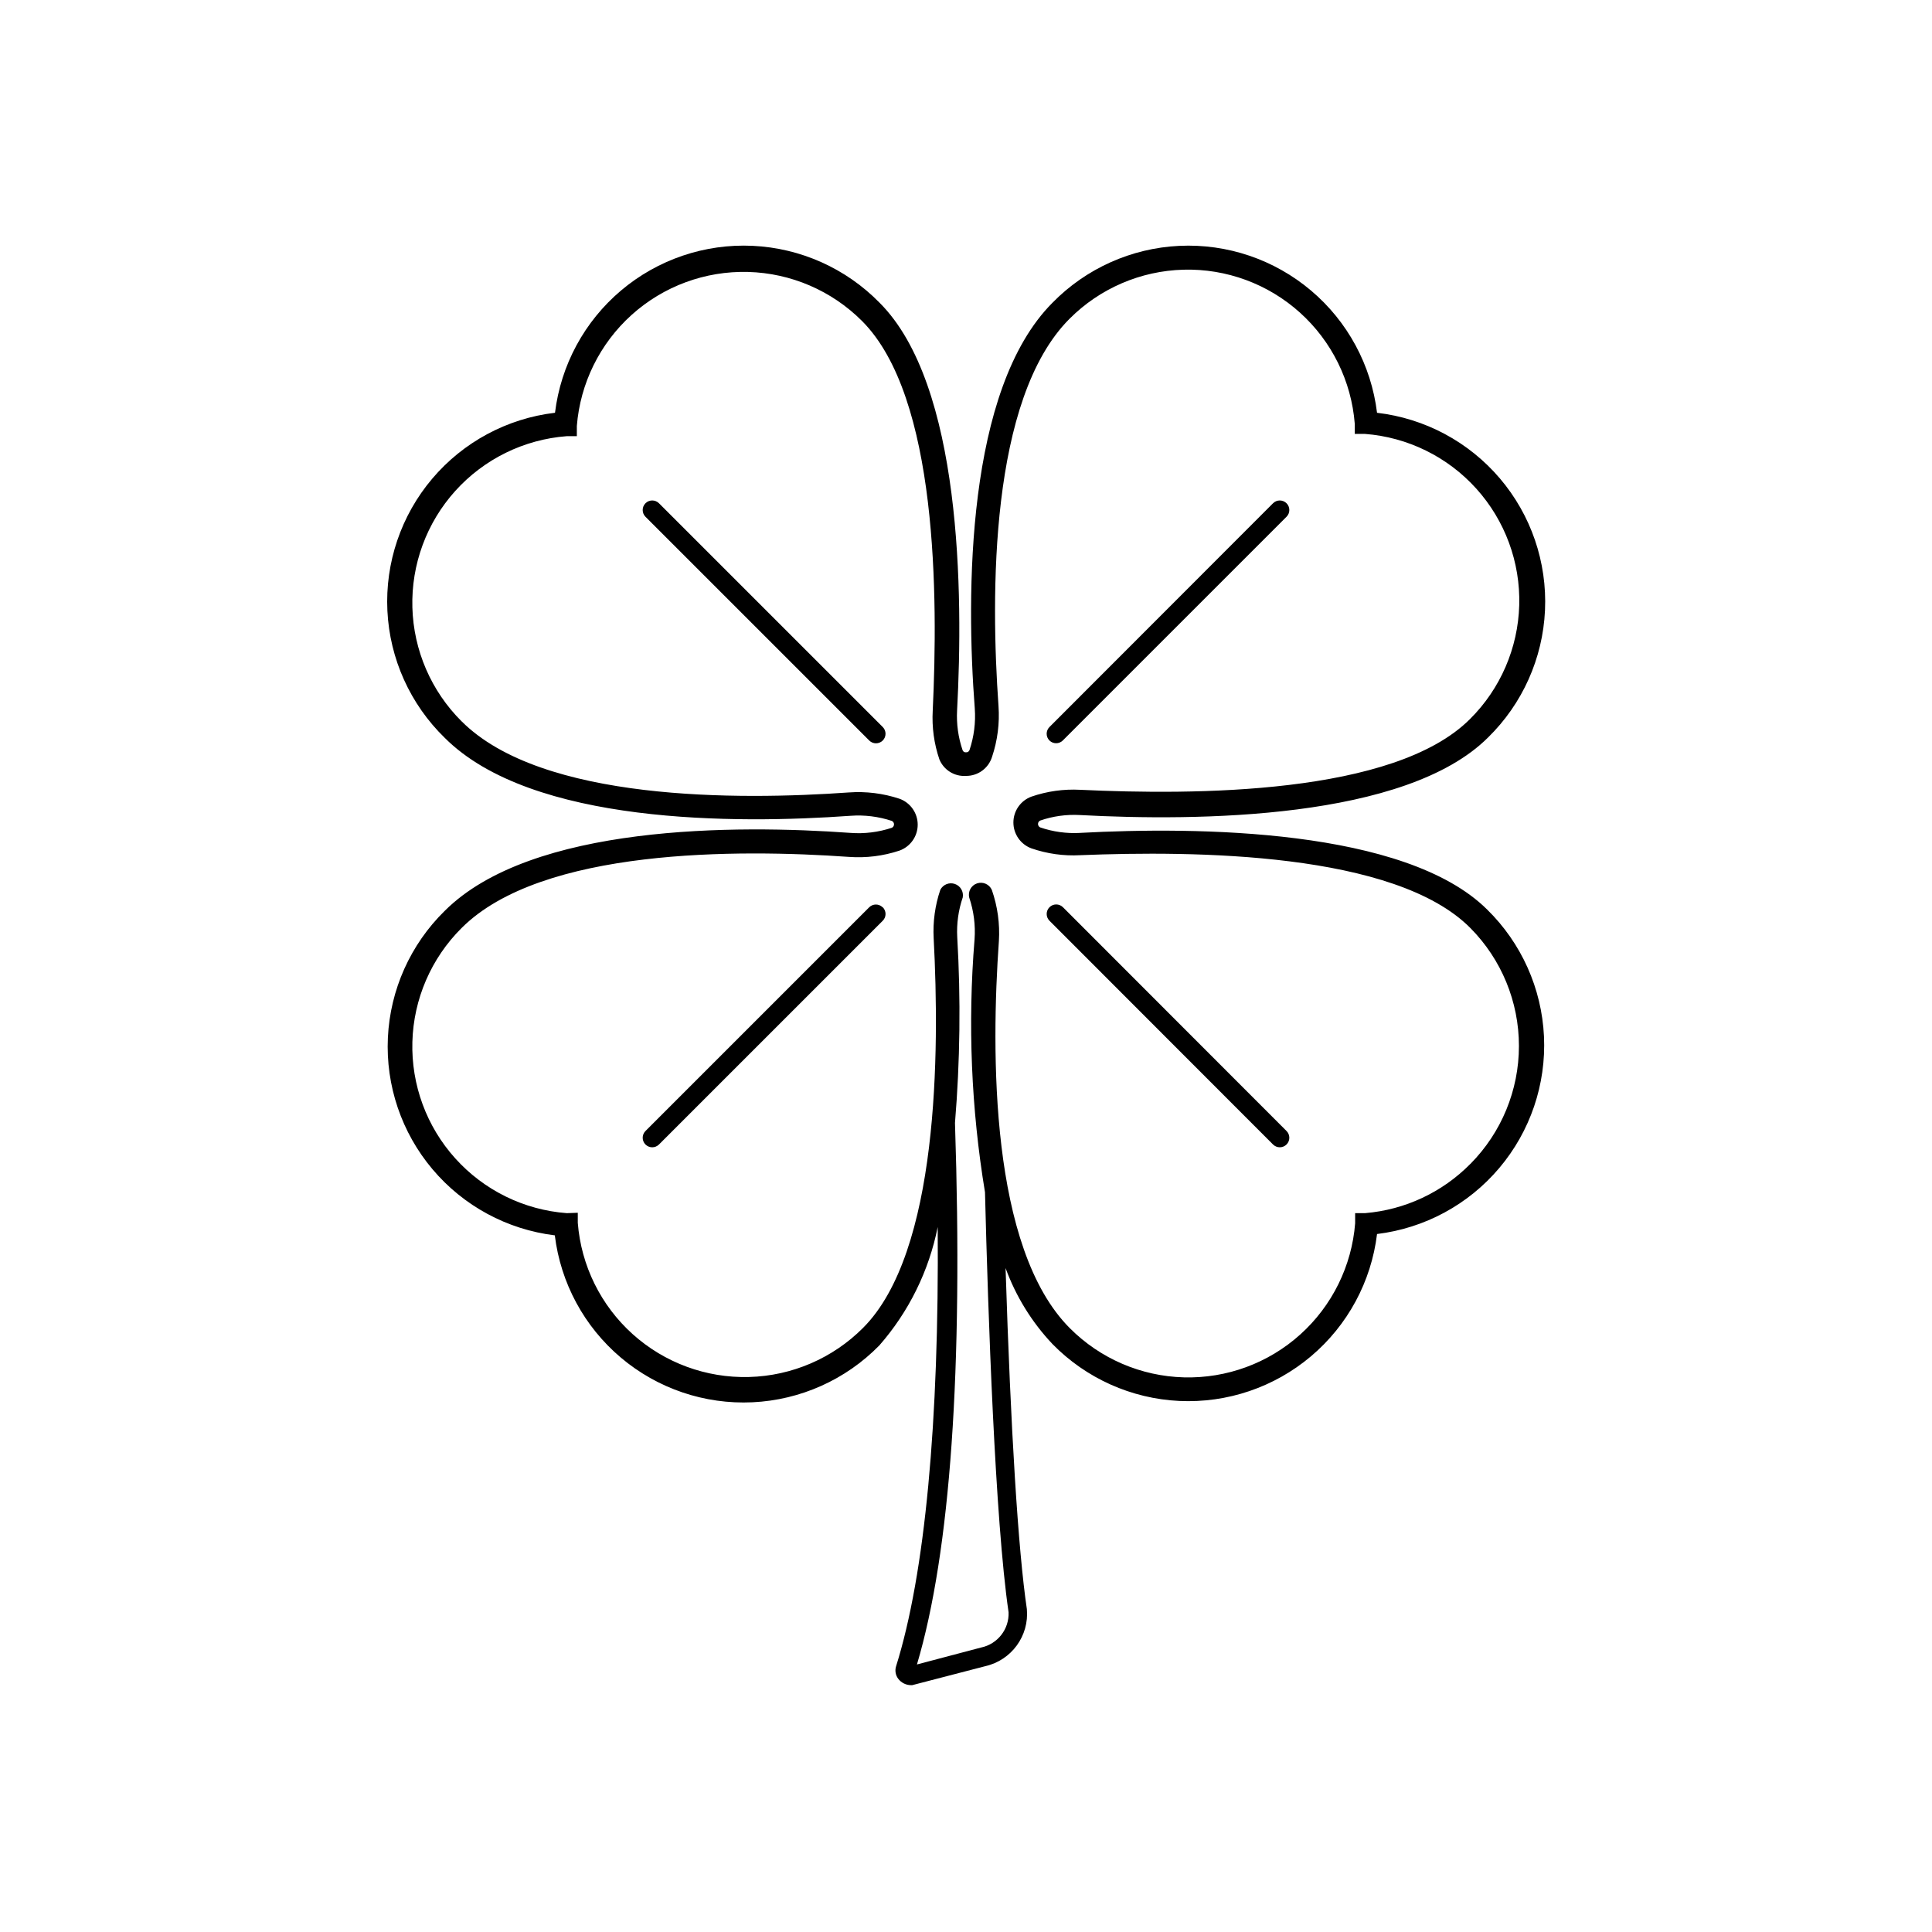
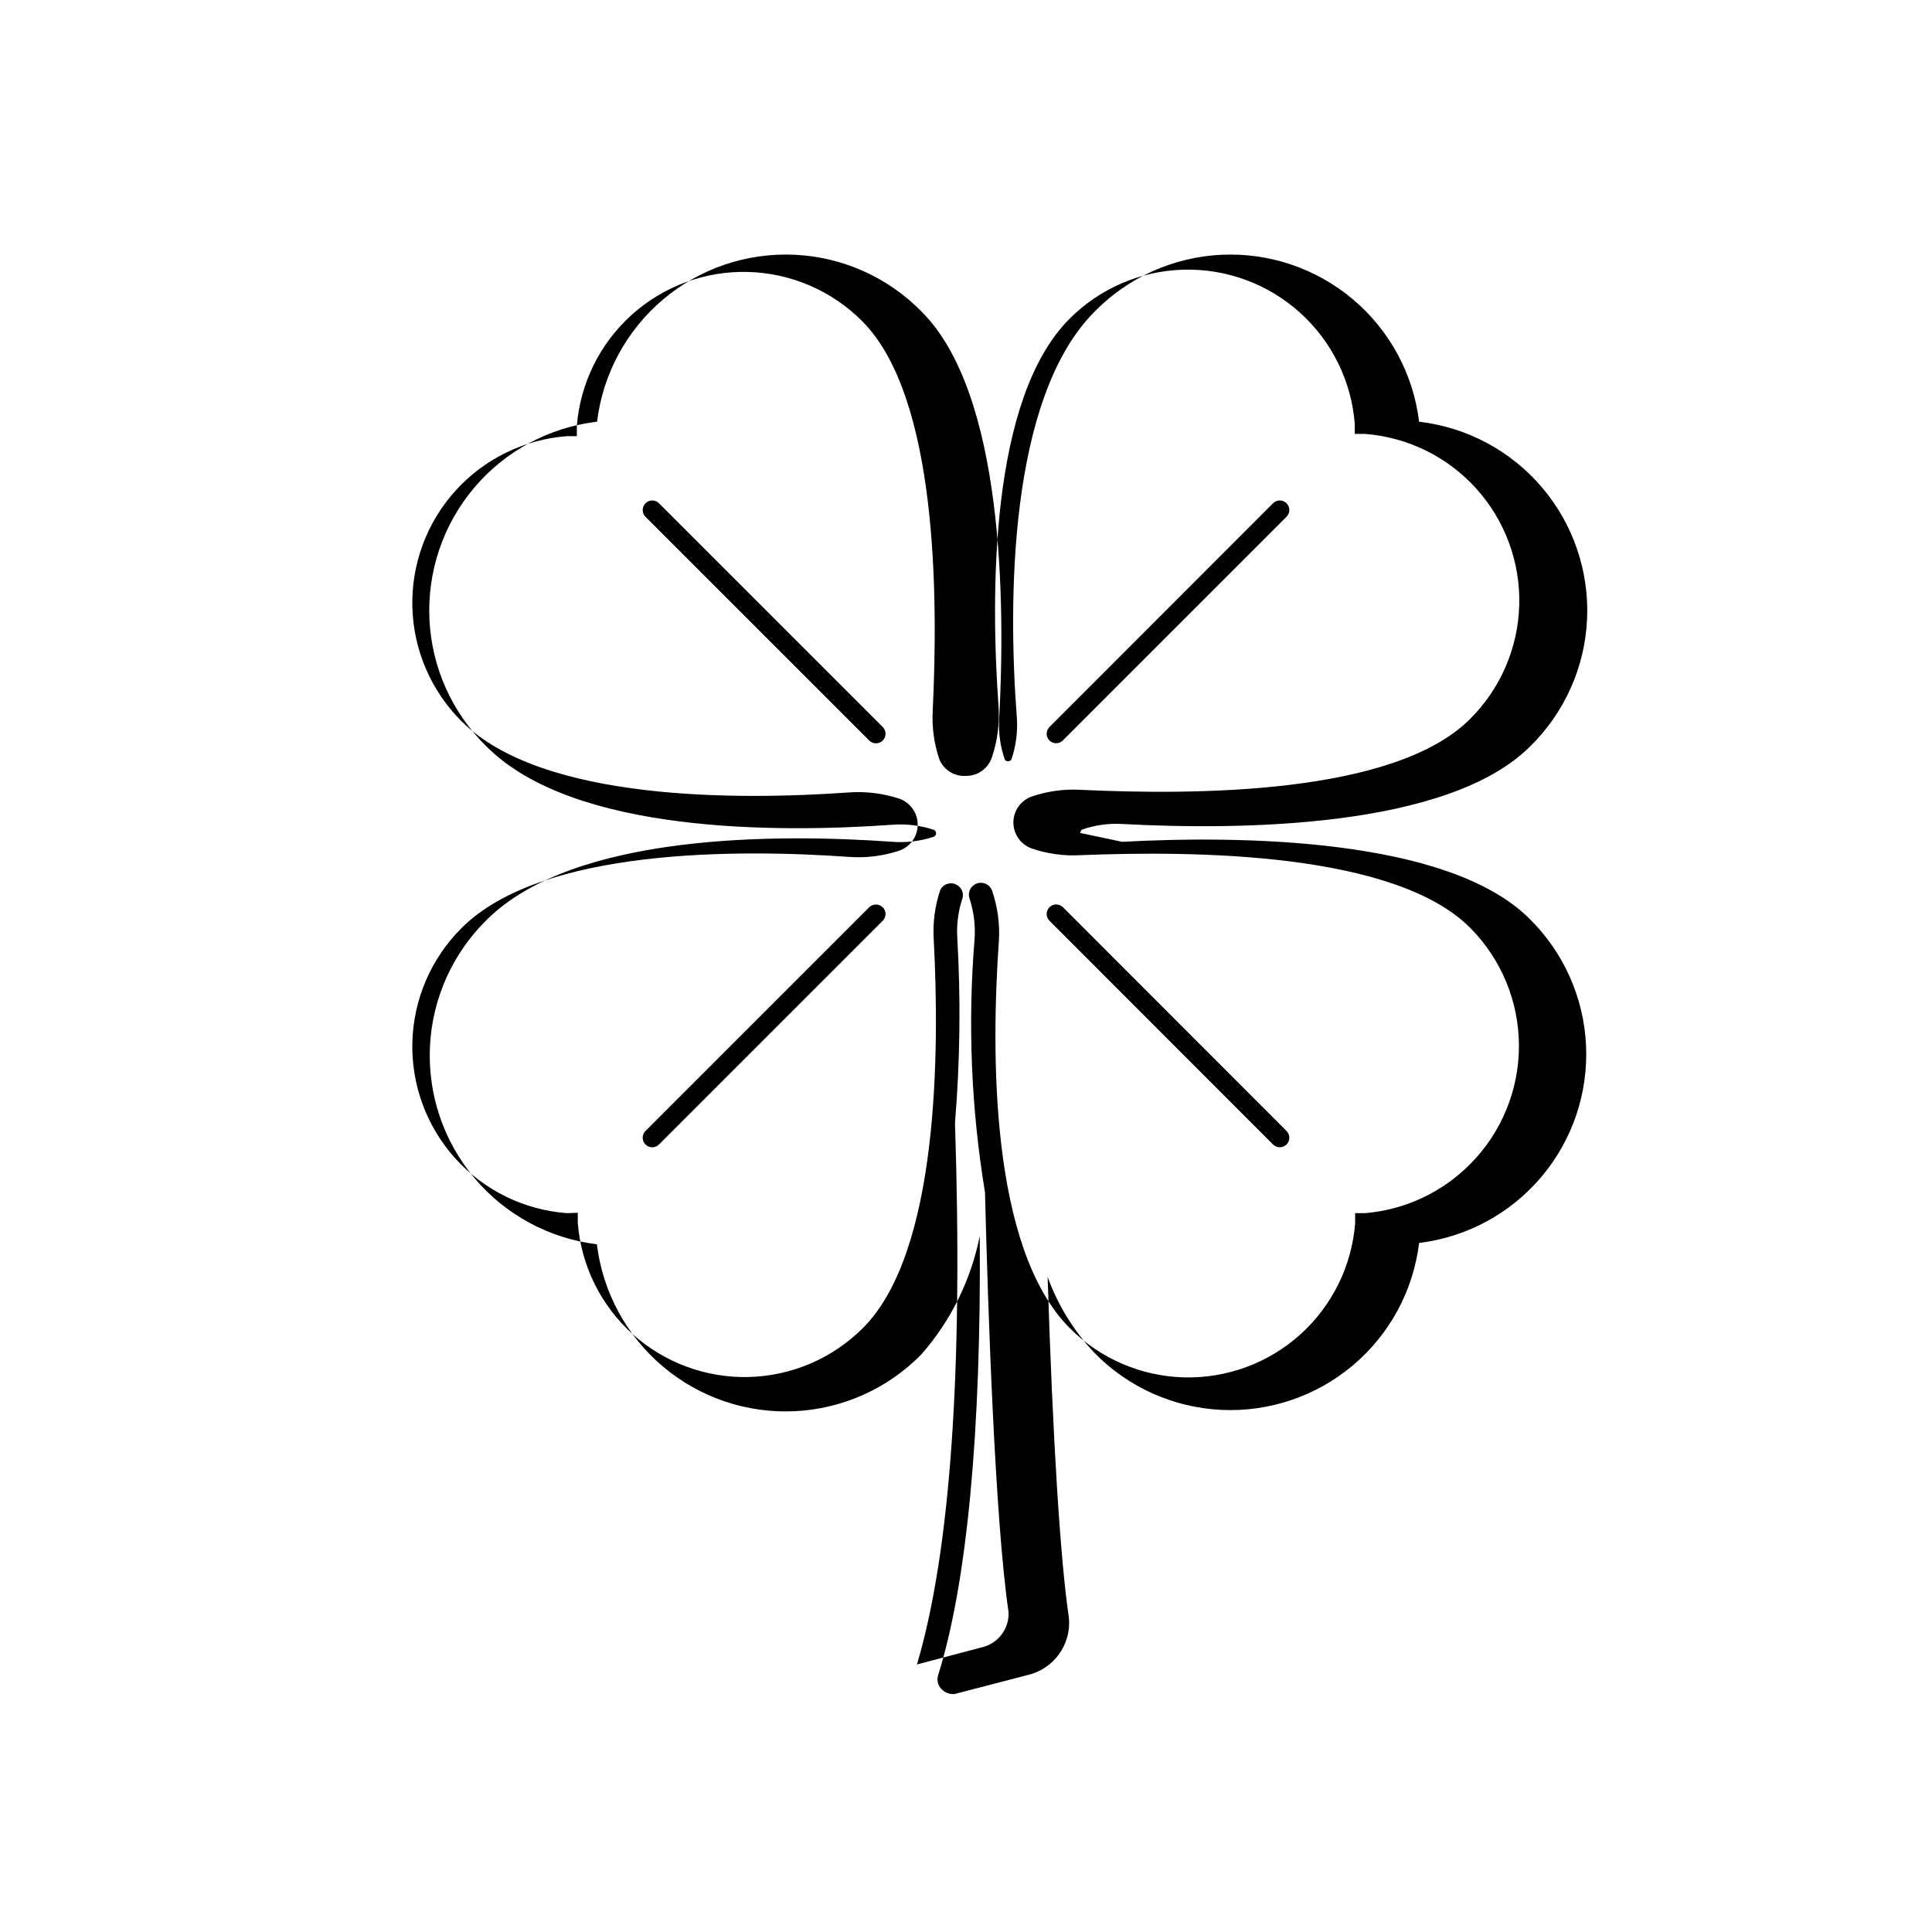
<svg xmlns="http://www.w3.org/2000/svg" fill="#000000" width="800px" height="800px" version="1.1" viewBox="144 144 512 512">
-   <path d="m430.23 364.73c-3.586 0.199-7.18-0.297-10.578-1.461-0.348-0.168-0.57-0.52-0.57-0.906s0.223-0.738 0.57-0.906c3.394-1.172 6.992-1.668 10.578-1.461 31.035 1.664 86.301 1.211 108.12-20.555 9.113-8.922 14.508-20.965 15.09-33.703 0.582-12.738-3.684-25.227-11.945-34.941s-19.898-15.934-32.566-17.406c-1.535-12.625-7.789-24.203-17.508-32.406-9.719-8.207-22.176-12.434-34.883-11.832-12.703 0.602-24.711 5.981-33.609 15.066-22.922 22.973-22.922 77.234-20.605 107.51 0.273 3.754-0.207 7.523-1.41 11.086-0.152 0.359-0.516 0.586-0.906 0.555-0.395 0.047-0.77-0.184-0.91-0.555-1.156-3.383-1.652-6.957-1.461-10.531 1.664-31.035 1.211-86.352-20.555-108.07-8.898-9.086-20.906-14.465-33.609-15.066-12.703-0.602-25.164 3.625-34.883 11.832-9.715 8.203-15.969 19.781-17.508 32.406-12.672 1.496-24.305 7.742-32.551 17.484-8.242 9.738-12.484 22.242-11.867 34.988 0.617 12.746 6.051 24.781 15.199 33.68 23.023 23.023 77.234 22.824 107.51 20.656 3.715-0.277 7.445 0.188 10.984 1.359 0.348 0.168 0.566 0.52 0.566 0.906 0 0.387-0.219 0.738-0.566 0.906-3.535 1.18-7.269 1.641-10.984 1.359-30.23-2.168-84.488-2.316-107.51 20.656-9.086 8.902-14.469 20.91-15.07 33.613-0.598 12.703 3.629 25.164 11.832 34.879 8.207 9.719 19.781 15.973 32.406 17.508 1.539 12.625 7.793 24.203 17.508 32.406 9.719 8.207 22.18 12.434 34.883 11.832 12.703-0.598 24.711-5.981 33.609-15.066 7.816-8.926 13.152-19.75 15.469-31.387 0.402 51.742-3.375 92.047-11.035 116.43-0.344 1.117-0.141 2.332 0.555 3.273 0.801 1.066 2.047 1.699 3.375 1.715h0.352l19.398-5.039c6.926-1.582 11.617-8.039 10.984-15.113-2.316-15.668-4.281-47.359-5.644-90.383 2.727 7.496 6.965 14.355 12.445 20.152 8.898 9.082 20.906 14.465 33.609 15.066 12.707 0.602 25.164-3.625 34.883-11.832 9.719-8.203 15.973-19.781 17.508-32.406 12.625-1.535 24.203-7.789 32.406-17.508 8.207-9.715 12.434-22.176 11.832-34.883-0.602-12.703-5.984-24.707-15.066-33.609-21.715-21.512-77.035-21.965-107.87-20.305zm103.43 87.715c-7.434 7.535-17.316 12.164-27.863 13.047h-2.672v2.672h0.004c-0.891 11.328-6.094 21.879-14.535 29.48-8.445 7.606-19.484 11.676-30.844 11.371-11.355-0.301-22.164-4.953-30.191-12.992-21.262-21.211-20.906-73.406-18.844-102.62 0.289-4.598-0.348-9.203-1.863-13.551-0.656-1.512-2.363-2.273-3.926-1.746-1.562 0.523-2.461 2.16-2.07 3.762 1.203 3.562 1.684 7.332 1.41 11.082-1.82 22.363-0.891 44.867 2.769 67.008 0.805 32.094 2.672 86.906 6.246 111.29l0.004-0.004c0.191 4.492-2.902 8.461-7.305 9.371l-16.977 4.484c8.867-29.875 12.242-78.141 10.078-143.48h-0.004c1.355-16.391 1.559-32.855 0.602-49.273-0.191-3.57 0.305-7.144 1.461-10.527 0.277-1.547-0.617-3.062-2.106-3.566-1.484-0.504-3.117 0.152-3.84 1.551-1.398 4.129-1.996 8.492-1.762 12.848 1.613 30.23 1.309 83.281-18.742 103.28-8.027 8.039-18.836 12.688-30.195 12.988-11.355 0.305-22.395-3.766-30.84-11.367s-13.648-18.156-14.535-29.484v-2.672l-2.922 0.102c-11.344-0.859-21.918-6.051-29.535-14.5-7.617-8.445-11.691-19.5-11.379-30.867 0.309-11.371 4.984-22.188 13.051-30.203 21.211-21.211 73.406-20.906 102.62-18.844h0.004c4.531 0.336 9.086-0.23 13.398-1.66 2.906-1.043 4.844-3.793 4.844-6.879 0-3.082-1.938-5.836-4.844-6.875-4.312-1.426-8.867-1.992-13.398-1.664-29.223 2.066-81.367 2.418-102.62-18.844l-0.004 0.004c-8.066-8.02-12.742-18.832-13.051-30.203-0.312-11.371 3.762-22.422 11.379-30.871 7.617-8.445 18.191-13.637 29.535-14.5h2.672v-2.672l-0.004 0.004c0.891-11.328 6.094-21.883 14.535-29.484 8.445-7.602 19.484-11.672 30.844-11.371 11.355 0.305 22.164 4.953 30.195 12.992 20.152 20.152 20.152 73.305 18.742 103.28-0.246 4.375 0.352 8.754 1.762 12.898 1.164 2.828 4.004 4.59 7.055 4.383 3.16 0.031 5.965-2.019 6.902-5.039 1.457-4.34 2.039-8.93 1.711-13.5-2.066-29.223-2.418-81.367 18.844-102.62 8.027-8.043 18.836-12.691 30.195-12.992 11.355-0.305 22.395 3.766 30.84 11.367 8.445 7.602 13.648 18.156 14.535 29.484v2.672h2.672v-0.004c11.34 0.863 21.914 6.055 29.531 14.5 7.617 8.449 11.695 19.504 11.383 30.871-0.312 11.371-4.988 22.184-13.055 30.203-20.152 20.152-73.305 20.152-103.28 18.742-4.391-0.238-8.789 0.379-12.949 1.812-2.867 1.059-4.769 3.793-4.769 6.852 0 3.059 1.902 5.793 4.769 6.852 4.16 1.441 8.555 2.055 12.949 1.812 30.18-1.207 83.379-0.855 103.38 19.297 8.246 8.312 12.875 19.551 12.875 31.262 0 11.711-4.629 22.949-12.875 31.262zm-111.54-112.2c-0.477-0.473-0.746-1.117-0.746-1.789s0.27-1.312 0.746-1.789l59.246-59.297c0.988-0.988 2.59-0.988 3.578 0 0.988 0.988 0.988 2.59 0 3.578l-59.301 59.297c-0.977 0.961-2.547 0.961-3.523 0zm-44.184 44.184c0.477 0.473 0.742 1.117 0.742 1.789s-0.266 1.316-0.742 1.789l-59.301 59.297c-0.988 0.988-2.59 0.988-3.578 0-0.984-0.984-0.984-2.586 0-3.574l59.301-59.301c0.98-0.961 2.547-0.961 3.527 0zm0-47.762c0.984 0.988 0.984 2.59 0 3.578-0.988 0.988-2.59 0.988-3.578 0l-59.301-59.297c-0.984-0.988-0.984-2.59 0-3.578 0.988-0.988 2.59-0.988 3.578 0zm107.01 107.06c0.988 0.988 0.988 2.59 0 3.574-0.988 0.988-2.59 0.988-3.578 0l-59.246-59.297c-0.988-0.988-0.988-2.59 0-3.578 0.988-0.988 2.586-0.988 3.574 0z" />
+   <path d="m430.23 364.73s0.223-0.738 0.57-0.906c3.394-1.172 6.992-1.668 10.578-1.461 31.035 1.664 86.301 1.211 108.12-20.555 9.113-8.922 14.508-20.965 15.09-33.703 0.582-12.738-3.684-25.227-11.945-34.941s-19.898-15.934-32.566-17.406c-1.535-12.625-7.789-24.203-17.508-32.406-9.719-8.207-22.176-12.434-34.883-11.832-12.703 0.602-24.711 5.981-33.609 15.066-22.922 22.973-22.922 77.234-20.605 107.51 0.273 3.754-0.207 7.523-1.41 11.086-0.152 0.359-0.516 0.586-0.906 0.555-0.395 0.047-0.77-0.184-0.91-0.555-1.156-3.383-1.652-6.957-1.461-10.531 1.664-31.035 1.211-86.352-20.555-108.07-8.898-9.086-20.906-14.465-33.609-15.066-12.703-0.602-25.164 3.625-34.883 11.832-9.715 8.203-15.969 19.781-17.508 32.406-12.672 1.496-24.305 7.742-32.551 17.484-8.242 9.738-12.484 22.242-11.867 34.988 0.617 12.746 6.051 24.781 15.199 33.68 23.023 23.023 77.234 22.824 107.51 20.656 3.715-0.277 7.445 0.188 10.984 1.359 0.348 0.168 0.566 0.52 0.566 0.906 0 0.387-0.219 0.738-0.566 0.906-3.535 1.18-7.269 1.641-10.984 1.359-30.23-2.168-84.488-2.316-107.51 20.656-9.086 8.902-14.469 20.91-15.07 33.613-0.598 12.703 3.629 25.164 11.832 34.879 8.207 9.719 19.781 15.973 32.406 17.508 1.539 12.625 7.793 24.203 17.508 32.406 9.719 8.207 22.18 12.434 34.883 11.832 12.703-0.598 24.711-5.981 33.609-15.066 7.816-8.926 13.152-19.75 15.469-31.387 0.402 51.742-3.375 92.047-11.035 116.43-0.344 1.117-0.141 2.332 0.555 3.273 0.801 1.066 2.047 1.699 3.375 1.715h0.352l19.398-5.039c6.926-1.582 11.617-8.039 10.984-15.113-2.316-15.668-4.281-47.359-5.644-90.383 2.727 7.496 6.965 14.355 12.445 20.152 8.898 9.082 20.906 14.465 33.609 15.066 12.707 0.602 25.164-3.625 34.883-11.832 9.719-8.203 15.973-19.781 17.508-32.406 12.625-1.535 24.203-7.789 32.406-17.508 8.207-9.715 12.434-22.176 11.832-34.883-0.602-12.703-5.984-24.707-15.066-33.609-21.715-21.512-77.035-21.965-107.87-20.305zm103.43 87.715c-7.434 7.535-17.316 12.164-27.863 13.047h-2.672v2.672h0.004c-0.891 11.328-6.094 21.879-14.535 29.48-8.445 7.606-19.484 11.676-30.844 11.371-11.355-0.301-22.164-4.953-30.191-12.992-21.262-21.211-20.906-73.406-18.844-102.62 0.289-4.598-0.348-9.203-1.863-13.551-0.656-1.512-2.363-2.273-3.926-1.746-1.562 0.523-2.461 2.16-2.07 3.762 1.203 3.562 1.684 7.332 1.41 11.082-1.82 22.363-0.891 44.867 2.769 67.008 0.805 32.094 2.672 86.906 6.246 111.29l0.004-0.004c0.191 4.492-2.902 8.461-7.305 9.371l-16.977 4.484c8.867-29.875 12.242-78.141 10.078-143.48h-0.004c1.355-16.391 1.559-32.855 0.602-49.273-0.191-3.57 0.305-7.144 1.461-10.527 0.277-1.547-0.617-3.062-2.106-3.566-1.484-0.504-3.117 0.152-3.84 1.551-1.398 4.129-1.996 8.492-1.762 12.848 1.613 30.23 1.309 83.281-18.742 103.28-8.027 8.039-18.836 12.688-30.195 12.988-11.355 0.305-22.395-3.766-30.84-11.367s-13.648-18.156-14.535-29.484v-2.672l-2.922 0.102c-11.344-0.859-21.918-6.051-29.535-14.5-7.617-8.445-11.691-19.5-11.379-30.867 0.309-11.371 4.984-22.188 13.051-30.203 21.211-21.211 73.406-20.906 102.62-18.844h0.004c4.531 0.336 9.086-0.23 13.398-1.66 2.906-1.043 4.844-3.793 4.844-6.879 0-3.082-1.938-5.836-4.844-6.875-4.312-1.426-8.867-1.992-13.398-1.664-29.223 2.066-81.367 2.418-102.62-18.844l-0.004 0.004c-8.066-8.02-12.742-18.832-13.051-30.203-0.312-11.371 3.762-22.422 11.379-30.871 7.617-8.445 18.191-13.637 29.535-14.5h2.672v-2.672l-0.004 0.004c0.891-11.328 6.094-21.883 14.535-29.484 8.445-7.602 19.484-11.672 30.844-11.371 11.355 0.305 22.164 4.953 30.195 12.992 20.152 20.152 20.152 73.305 18.742 103.28-0.246 4.375 0.352 8.754 1.762 12.898 1.164 2.828 4.004 4.59 7.055 4.383 3.16 0.031 5.965-2.019 6.902-5.039 1.457-4.34 2.039-8.93 1.711-13.5-2.066-29.223-2.418-81.367 18.844-102.62 8.027-8.043 18.836-12.691 30.195-12.992 11.355-0.305 22.395 3.766 30.84 11.367 8.445 7.602 13.648 18.156 14.535 29.484v2.672h2.672v-0.004c11.34 0.863 21.914 6.055 29.531 14.5 7.617 8.449 11.695 19.504 11.383 30.871-0.312 11.371-4.988 22.184-13.055 30.203-20.152 20.152-73.305 20.152-103.28 18.742-4.391-0.238-8.789 0.379-12.949 1.812-2.867 1.059-4.769 3.793-4.769 6.852 0 3.059 1.902 5.793 4.769 6.852 4.16 1.441 8.555 2.055 12.949 1.812 30.18-1.207 83.379-0.855 103.38 19.297 8.246 8.312 12.875 19.551 12.875 31.262 0 11.711-4.629 22.949-12.875 31.262zm-111.54-112.2c-0.477-0.473-0.746-1.117-0.746-1.789s0.27-1.312 0.746-1.789l59.246-59.297c0.988-0.988 2.59-0.988 3.578 0 0.988 0.988 0.988 2.59 0 3.578l-59.301 59.297c-0.977 0.961-2.547 0.961-3.523 0zm-44.184 44.184c0.477 0.473 0.742 1.117 0.742 1.789s-0.266 1.316-0.742 1.789l-59.301 59.297c-0.988 0.988-2.59 0.988-3.578 0-0.984-0.984-0.984-2.586 0-3.574l59.301-59.301c0.98-0.961 2.547-0.961 3.527 0zm0-47.762c0.984 0.988 0.984 2.59 0 3.578-0.988 0.988-2.59 0.988-3.578 0l-59.301-59.297c-0.984-0.988-0.984-2.59 0-3.578 0.988-0.988 2.59-0.988 3.578 0zm107.01 107.06c0.988 0.988 0.988 2.59 0 3.574-0.988 0.988-2.59 0.988-3.578 0l-59.246-59.297c-0.988-0.988-0.988-2.59 0-3.578 0.988-0.988 2.586-0.988 3.574 0z" />
</svg>